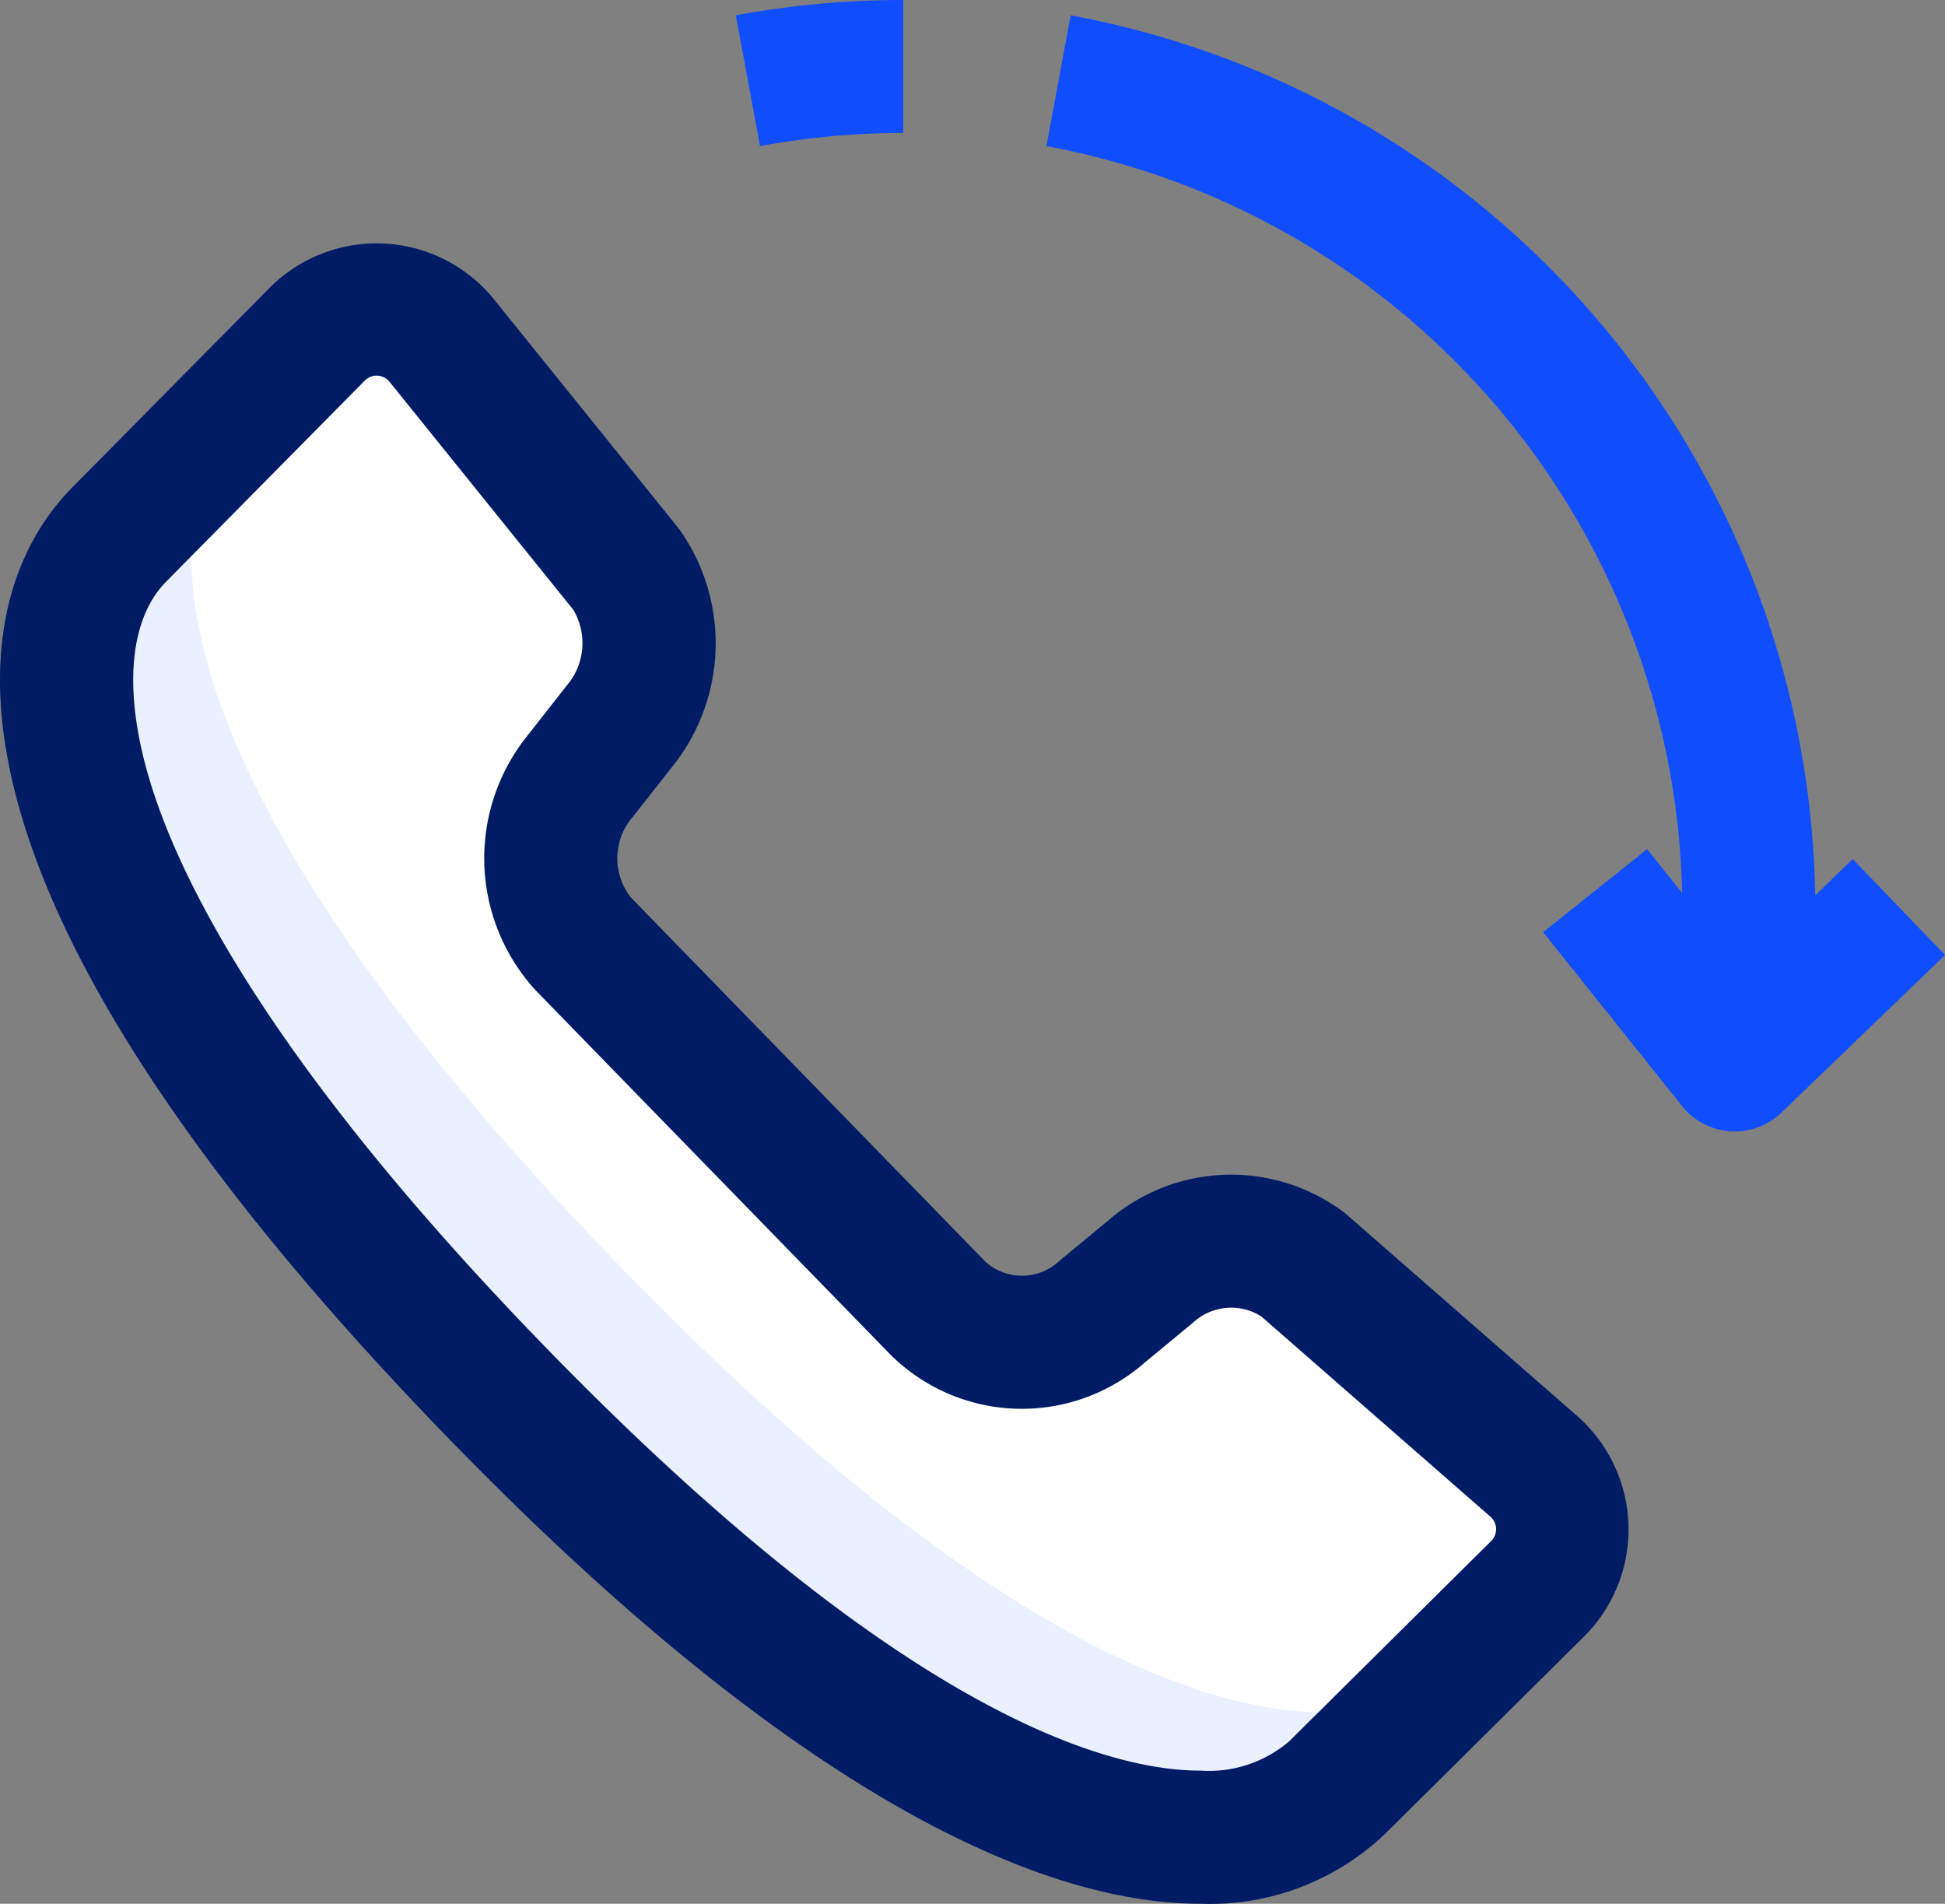
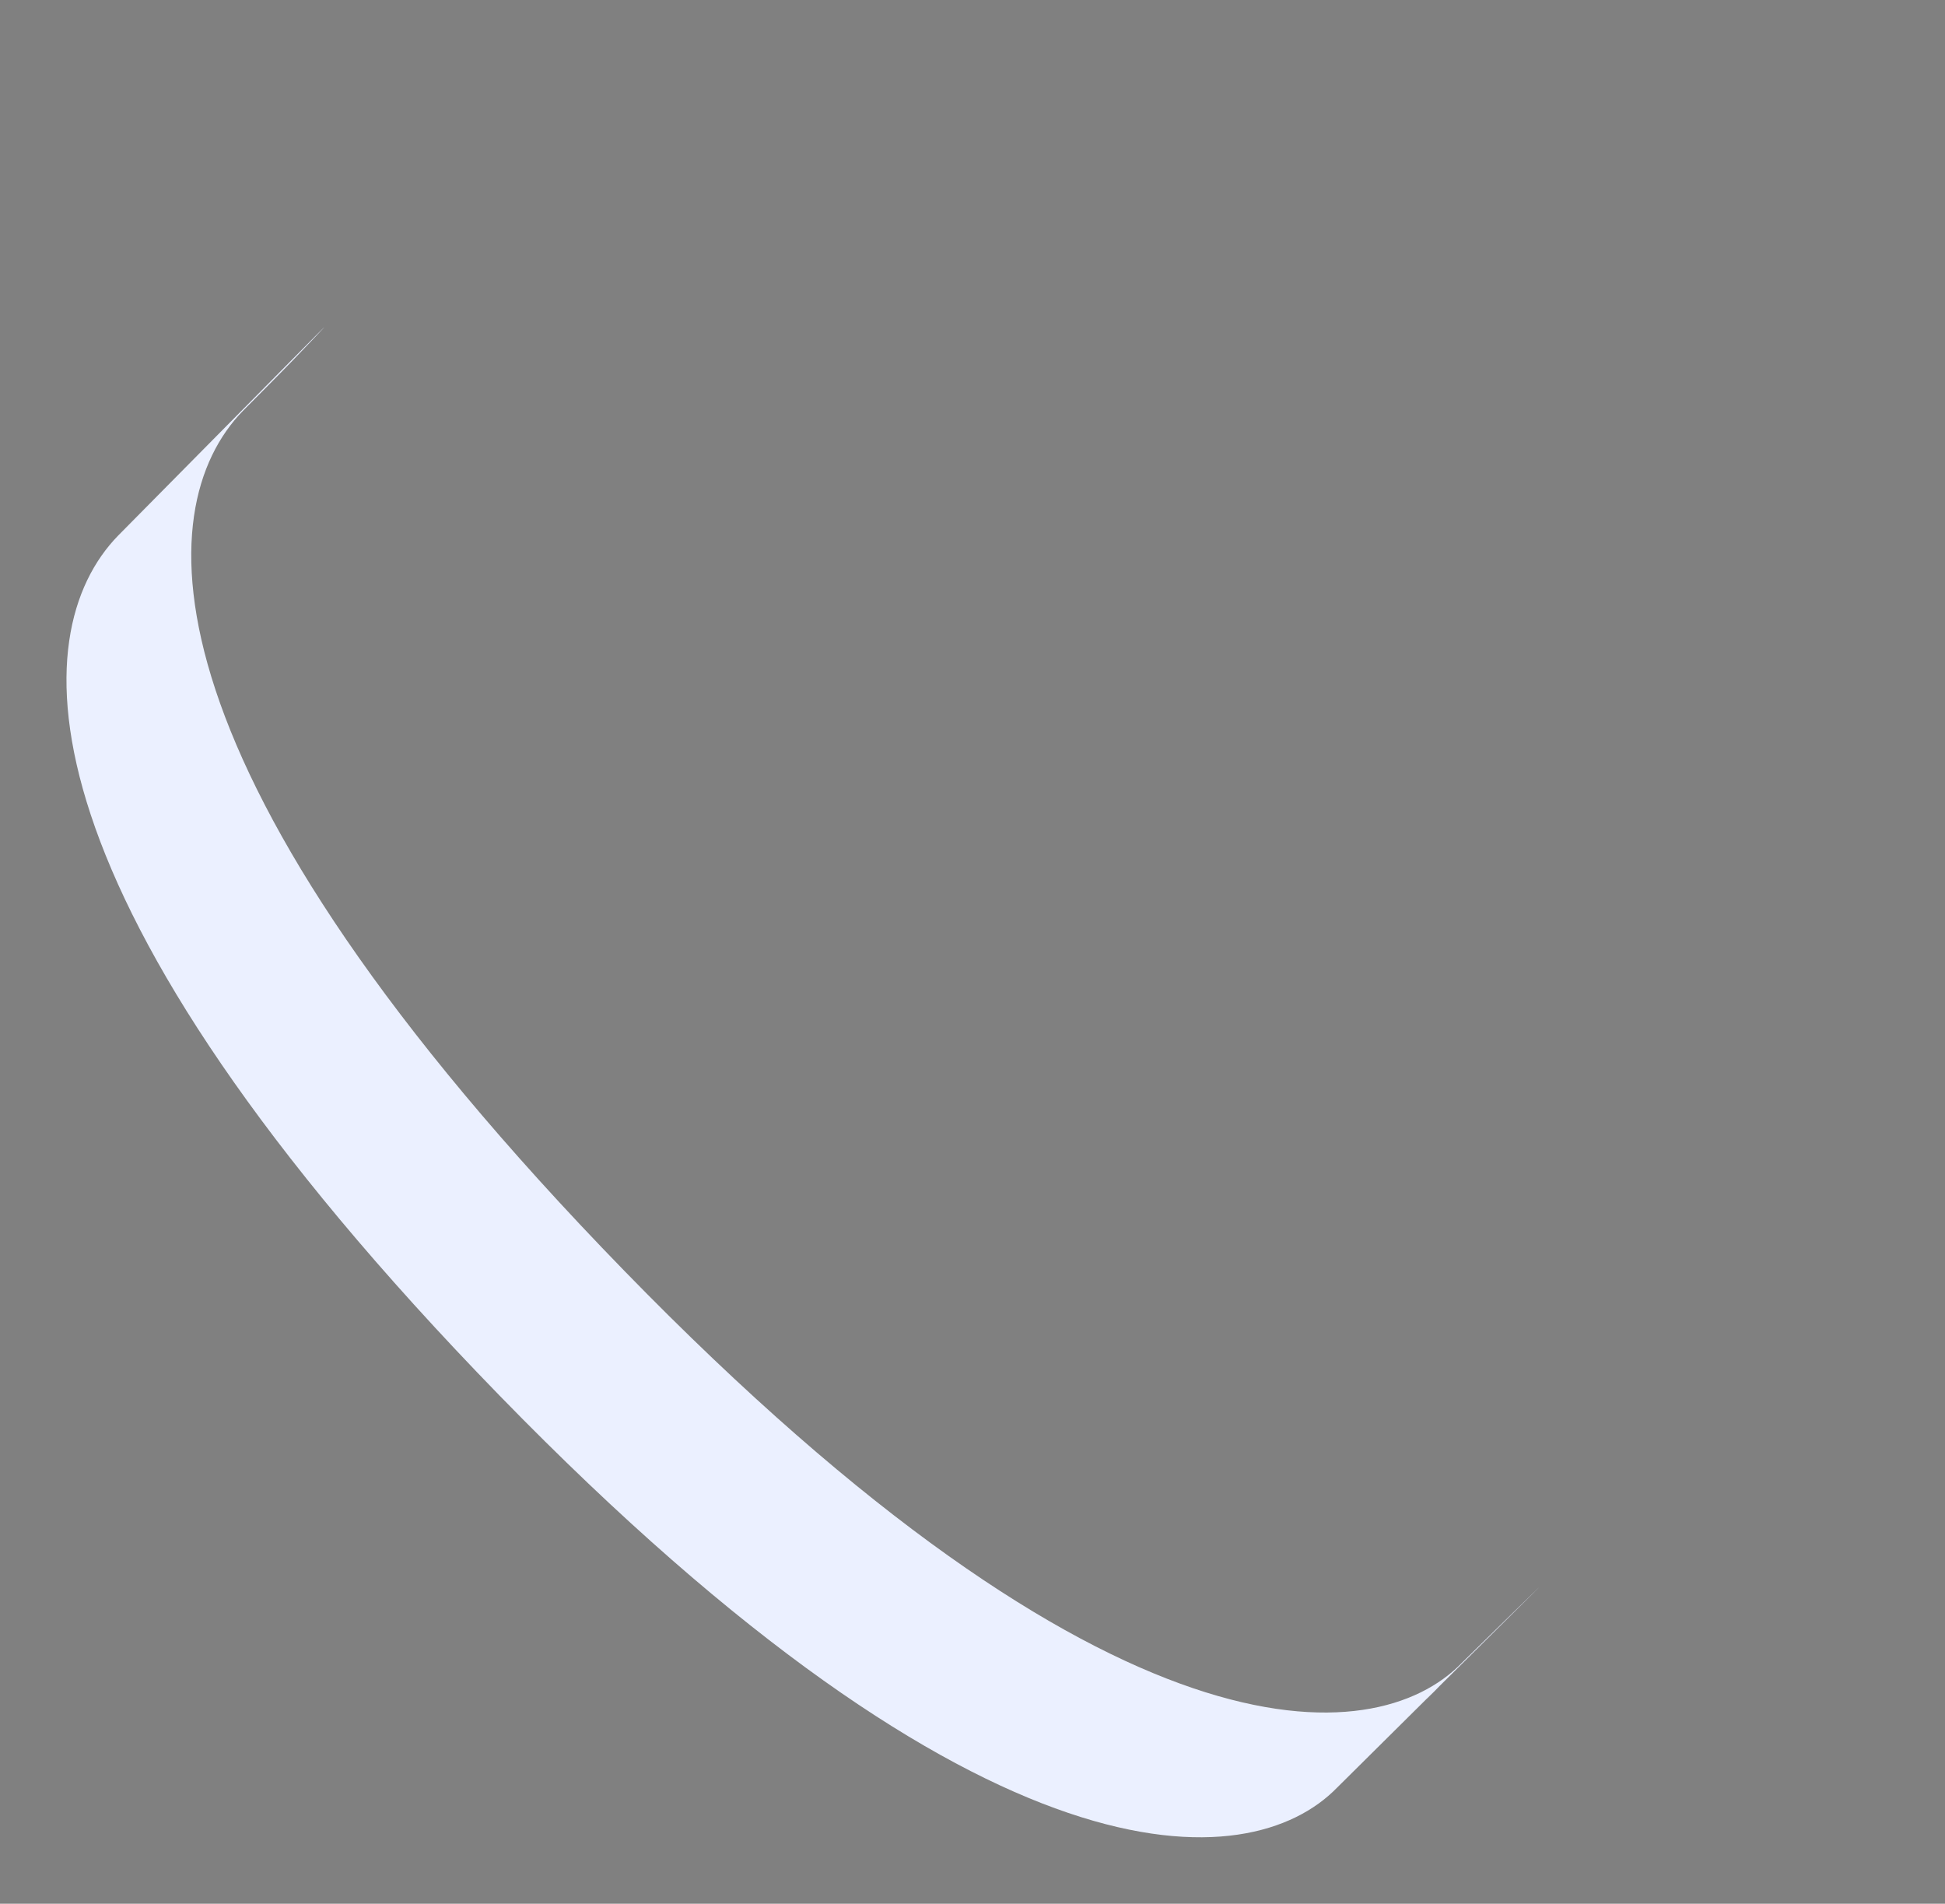
<svg xmlns="http://www.w3.org/2000/svg" id="call" width="64.373" height="63" viewBox="0 0 64.373 63">
  <rect x="0" y="0" width="64.373" height="63" fill="#808080" stroke="none" />
  <g id="Group_18907" data-name="Group 18907" transform="translate(0 8.055)">
-     <path id="Path_24472" data-name="Path 24472" d="M58.065,128.294c-2.891,2.969-11.6,3.578-27.712-12.972S14.581,90.087,17.723,86.859l6.6-6.676a2.751,2.751,0,0,1,4.1.207l6.113,7.583A4.324,4.324,0,0,1,34.3,93.18L33.033,94.8a4.263,4.263,0,0,0,.09,5.584l11.743,12.061a3.989,3.989,0,0,0,5.437.092l1.574-1.3a4.037,4.037,0,0,1,5.069-.237l7.644,6.679a2.751,2.751,0,0,1,.127,4.025Z" transform="translate(-13.811 -77.19)" fill="#fff" />
    <path id="Path_24473" data-name="Path 24473" d="M62.19,127.962c-2.891,2.969-11.6,3.578-27.712-12.972S18.706,89.756,21.849,86.528c.55-.556,1.105-1.107,1.649-1.669.182-.188,1.556-1.624.821-.88l-6.6,6.676c-3.142,3.227-3.484,11.913,12.629,28.463s24.822,15.941,27.713,12.972l6.652-6.595c.346-.343-1.941,1.889-2.525,2.468C59.3,130.931,62.774,127.383,62.19,127.962Z" transform="translate(-13.81 -80.985)" fill="#ebf0ff" />
-     <path id="Path_24474" data-name="Path 24474" d="M39.721,118.491c-4.508,0-12.462-2.651-24.756-15.278C7.518,95.565,2.792,88.812.916,83.142c-2.149-6.5-.033-9.97,1.419-11.462l.011-.012,6.6-6.676a5,5,0,0,1,7.378.373l6.113,7.583c.019.023.037.047.055.071a6.518,6.518,0,0,1-.267,7.875L20.954,82.51a2.093,2.093,0,0,0-.065,2.691L32.632,97.262a1.814,1.814,0,0,0,2.457-.068l1.574-1.3a6.213,6.213,0,0,1,7.828-.275c.032.025.062.05.092.076l7.644,6.679a5,5,0,0,1,.228,7.246l-6.64,6.583A8.4,8.4,0,0,1,39.721,118.491ZM5.484,74.755c-1.282,1.323-1.424,3.875-.389,7,1.144,3.46,4.333,9.457,13.023,18.383,11.815,12.135,18.606,13.947,21.6,13.947a4.093,4.093,0,0,0,2.956-.975l.027-.028,6.652-6.595a.55.55,0,0,0-.025-.805l-7.588-6.631a1.864,1.864,0,0,0-2.274.227l-1.574,1.3a6.172,6.172,0,0,1-8.416-.253L17.735,88.271a6.468,6.468,0,0,1-.245-8.477l1.267-1.617a2.155,2.155,0,0,0,.215-2.51l-6.079-7.54a.55.55,0,0,0-.82-.041Z" transform="translate(0 -63.546)" fill="#011c65" />
  </g>
  <g id="Group_18909" data-name="Group 18909" transform="translate(24.353 0)">
-     <path id="Path_24476" data-name="Path 24476" d="M177.847,9.825l-.8-4.328a30.494,30.494,0,0,1,5.541-.507v4.4A26.078,26.078,0,0,0,177.847,9.825Z" transform="translate(-177.045 -4.99)" fill="#0f4dfd" />
-     <path id="Path_24477" data-name="Path 24477" d="M278.462,36.6l-1.243,1.2A30.134,30.134,0,0,0,252.578,8.676l-.8,4.328a25.733,25.733,0,0,1,21.04,24.72l-1.161-1.454-3.44,2.747,4.617,5.781a2.232,2.232,0,0,0,3.247.212l5.436-5.238Z" transform="translate(-241.496 -8.169)" fill="#0f4dfd" />
-   </g>
+     </g>
</svg>